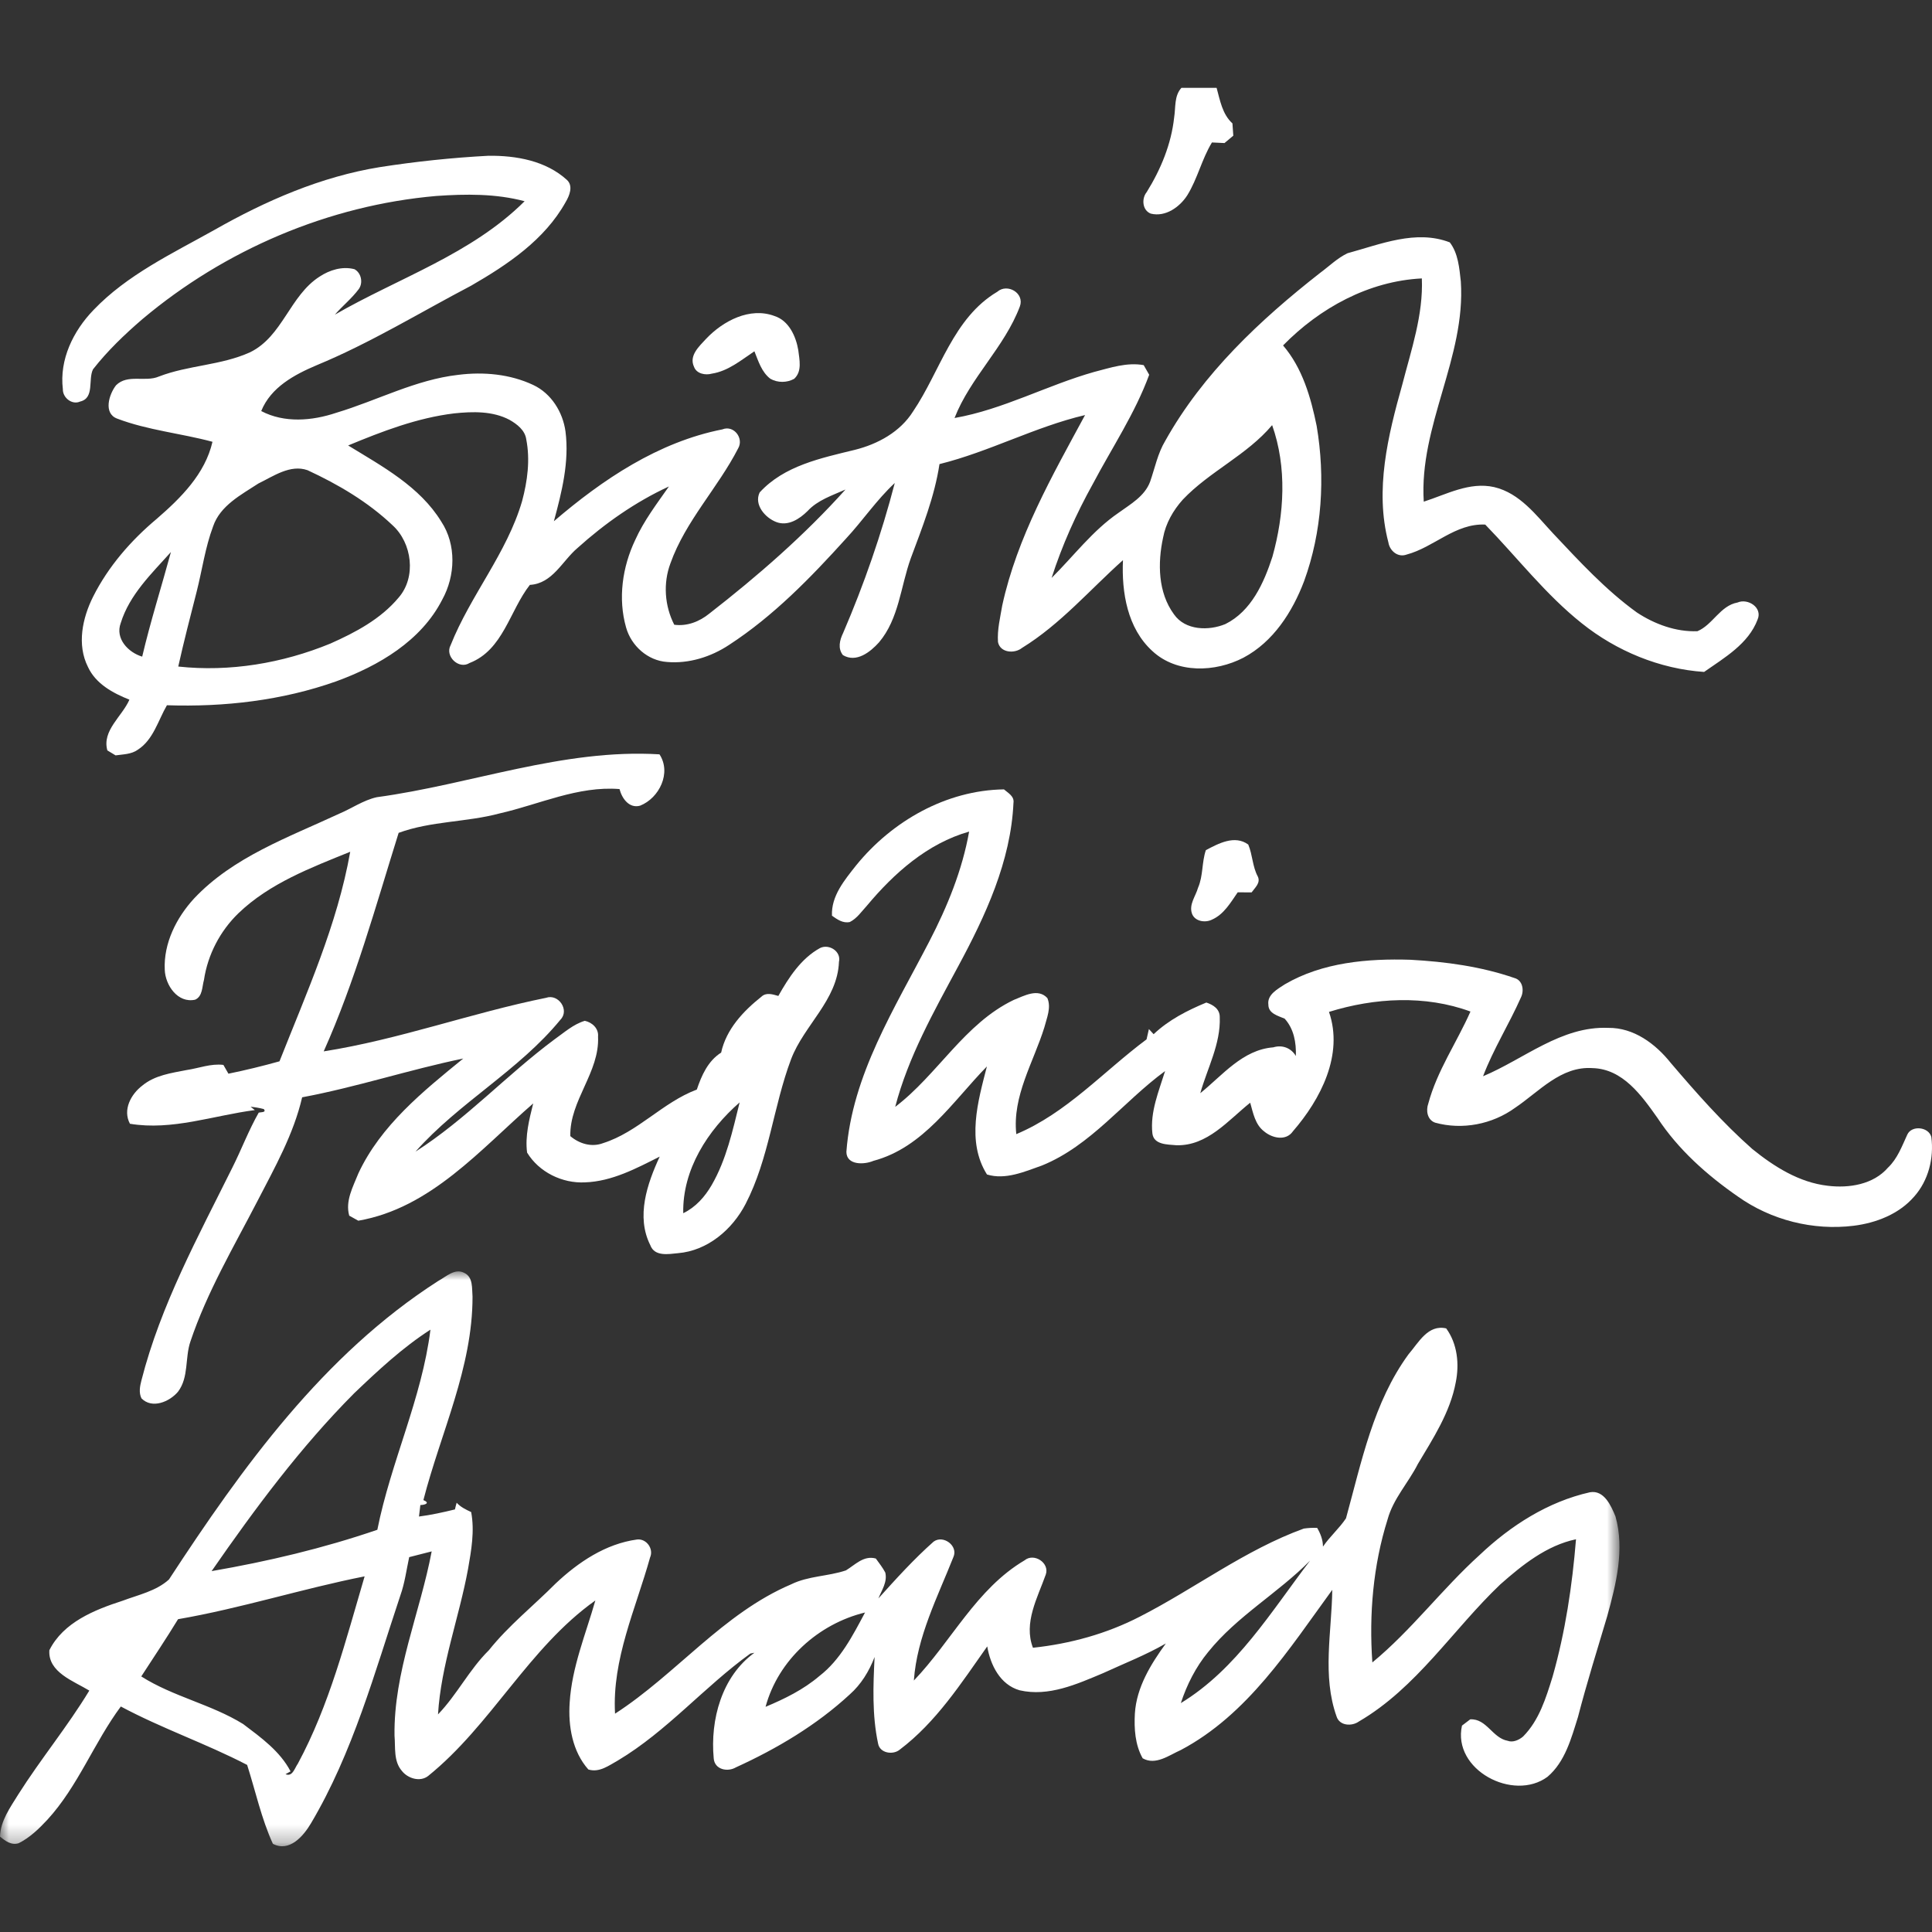
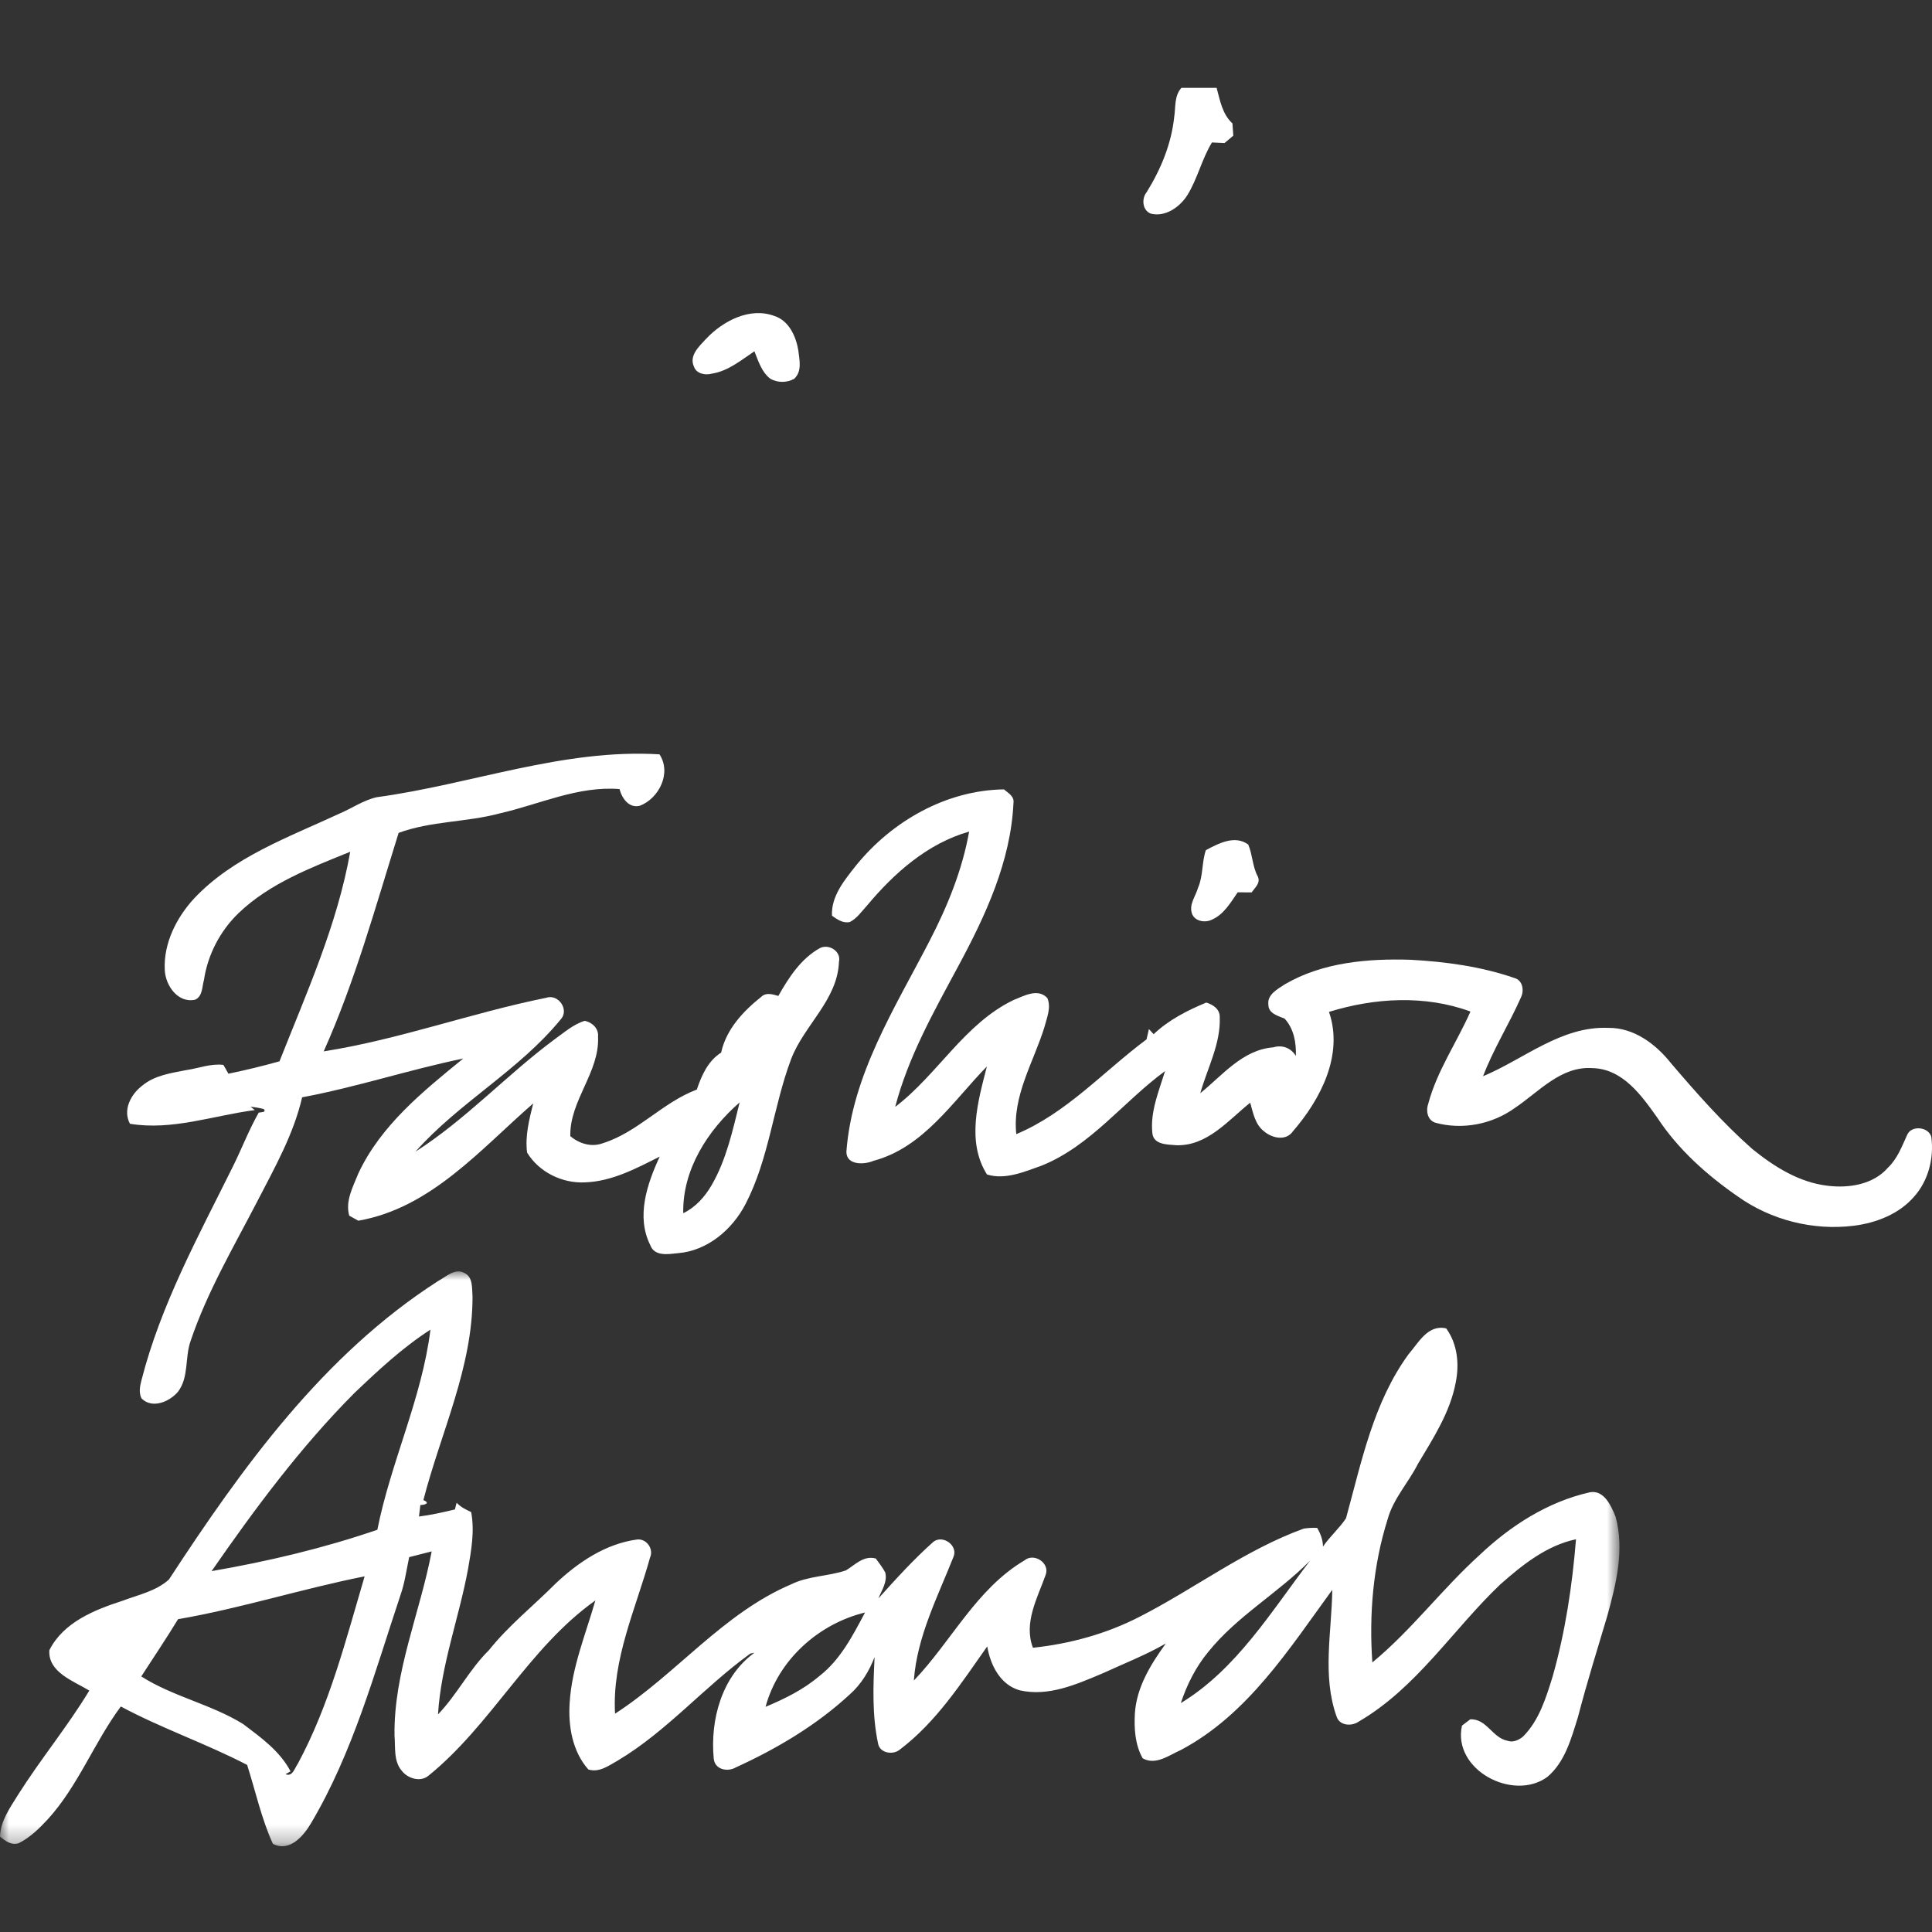
<svg xmlns="http://www.w3.org/2000/svg" xmlns:xlink="http://www.w3.org/1999/xlink" width="110px" height="110px" viewBox="0 0 110 110" version="1.1">
  <rect x="0" y="0" width="110" height="110" fill="#333333" stroke="none" />
  <title>Vivid/Logo/British-Fashion-Awards</title>
  <defs>
    <polygon id="path-1" points="0 0 92.206 0 92.206 32.728 0 32.728" />
  </defs>
  <g id="Vivid/Logo/British-Fashion-Awards" stroke="none" stroke-width="1" fill="none" fill-rule="evenodd">
    <g id="Group-16" transform="translate(0, 5)">
      <path d="M67.267,0 L69.268,0 C69.466,0.717 69.59,1.497 70.17,2.026 C70.186,2.26 70.201,2.493 70.219,2.725 C70.052,2.865 69.886,3.005 69.718,3.145 C69.542,3.136 69.181,3.12 69.003,3.111 C68.424,4.062 68.185,5.169 67.601,6.115 C67.17,6.789 66.358,7.37 65.522,7.163 C65.038,6.979 64.985,6.307 65.288,5.938 C66.09,4.644 66.688,3.207 66.852,1.681 C66.944,1.113 66.846,0.459 67.267,0" id="Fill-1" fill="#FFFFFF" />
-       <path d="M72.447,26.696 C71.964,28.184 71.246,29.795 69.771,30.53 C68.818,30.926 67.484,30.898 66.842,29.978 C65.928,28.735 65.907,27.063 66.221,25.611 C66.372,24.797 66.794,24.058 67.344,23.445 C68.871,21.836 70.993,20.914 72.43,19.205 C73.281,21.602 73.125,24.274 72.447,26.696 M22.348,24.904 C23.466,25.919 23.713,27.856 22.697,29.024 C21.677,30.246 20.239,31.008 18.806,31.644 C16.084,32.763 13.082,33.267 10.149,32.95 C10.467,31.521 10.835,30.106 11.197,28.687 C11.511,27.45 11.683,26.17 12.133,24.97 C12.537,23.784 13.728,23.173 14.711,22.529 C15.568,22.114 16.524,21.426 17.51,21.771 C19.258,22.581 20.945,23.573 22.348,24.904 M8.096,32.386 C7.304,32.151 6.546,31.359 6.873,30.478 C7.37,28.862 8.632,27.657 9.732,26.431 C9.192,28.417 8.567,30.381 8.096,32.386 M98.926,29.305 C97.936,29.486 97.514,30.578 96.644,30.938 C95.423,30.986 94.205,30.537 93.194,29.87 C91.417,28.586 89.928,26.965 88.429,25.374 C87.462,24.336 86.535,23.08 85.075,22.734 C83.669,22.416 82.358,23.148 81.063,23.563 C80.787,19.234 83.463,15.344 83.173,11.022 C83.088,10.265 83.024,9.423 82.545,8.8 C80.617,8.056 78.596,8.909 76.723,9.418 C76.137,9.698 75.669,10.165 75.152,10.545 C71.733,13.221 68.485,16.272 66.346,20.097 C65.915,20.814 65.756,21.641 65.483,22.425 C65.173,23.257 64.361,23.707 63.681,24.2 C62.207,25.21 61.13,26.661 59.874,27.905 C60.471,26.045 61.275,24.258 62.222,22.553 C63.31,20.493 64.626,18.533 65.43,16.337 C65.352,16.2 65.195,15.926 65.117,15.789 C64.161,15.617 63.219,15.939 62.303,16.175 C59.612,16.934 57.117,18.314 54.347,18.8 C55.249,16.491 57.194,14.77 58.067,12.447 C58.347,11.689 57.354,11.111 56.78,11.613 C54.26,13.111 53.537,16.133 51.988,18.423 C51.252,19.595 49.975,20.288 48.663,20.614 C46.746,21.083 44.641,21.515 43.251,23.039 C42.918,23.737 43.565,24.479 44.192,24.72 C44.859,24.982 45.52,24.552 45.979,24.097 C46.556,23.47 47.387,23.209 48.139,22.871 C45.8,25.478 43.147,27.788 40.384,29.937 C39.822,30.393 39.12,30.668 38.389,30.57 C37.84,29.493 37.748,28.209 38.172,27.074 C39.033,24.66 40.872,22.781 42.028,20.527 C42.365,19.948 41.774,19.183 41.126,19.448 C37.484,20.166 34.313,22.297 31.536,24.677 C31.986,23.02 32.419,21.297 32.197,19.567 C32.045,18.461 31.387,17.398 30.356,16.917 C29.039,16.298 27.535,16.161 26.1,16.341 C23.662,16.615 21.471,17.806 19.146,18.502 C17.771,18.963 16.196,19.099 14.873,18.404 C15.421,17.049 16.759,16.332 18.032,15.793 C21.085,14.53 23.906,12.796 26.827,11.264 C28.903,10.066 31.01,8.654 32.204,6.509 C32.421,6.145 32.649,5.596 32.285,5.25 C31.084,4.15 29.382,3.85 27.806,3.869 C25.736,3.979 23.674,4.196 21.627,4.515 C18.279,5.056 15.133,6.428 12.201,8.095 C9.809,9.434 7.247,10.64 5.327,12.647 C4.174,13.838 3.373,15.468 3.579,17.157 C3.565,17.644 4.102,18.07 4.56,17.863 C5.399,17.669 5.004,16.602 5.297,16.026 C6.123,14.972 7.097,14.038 8.111,13.167 C12.806,9.218 18.716,6.69 24.837,6.158 C26.517,6.041 28.229,6.019 29.869,6.457 C26.842,9.473 22.694,10.823 19.065,12.915 C19.504,12.413 20.031,11.992 20.431,11.454 C20.682,11.1 20.571,10.536 20.181,10.327 C19.495,10.147 18.771,10.369 18.195,10.749 C16.5,11.833 16.09,14.153 14.24,15.056 C12.596,15.805 10.727,15.789 9.047,16.438 C8.269,16.774 7.264,16.278 6.606,16.937 C6.207,17.447 5.869,18.536 6.671,18.834 C8.419,19.499 10.299,19.669 12.098,20.154 C11.674,21.987 10.3,23.348 8.928,24.537 C7.457,25.768 6.168,27.25 5.302,28.971 C4.691,30.19 4.367,31.705 5.01,32.977 C5.453,33.937 6.433,34.464 7.368,34.836 C6.955,35.792 5.797,36.59 6.112,37.725 C6.228,37.796 6.464,37.936 6.58,38.008 C7.008,37.945 7.476,37.952 7.845,37.687 C8.734,37.114 8.999,36.023 9.504,35.154 C12.765,35.262 16.07,34.885 19.155,33.788 C21.558,32.909 23.981,31.493 25.181,29.137 C25.929,27.783 25.992,26.011 25.124,24.697 C23.9,22.7 21.764,21.552 19.822,20.363 C21.765,19.558 23.756,18.79 25.86,18.536 C26.914,18.427 28.048,18.395 29.011,18.904 C29.438,19.149 29.893,19.495 29.963,20.017 C30.193,21.185 30.03,22.394 29.726,23.532 C28.862,26.494 26.788,28.89 25.657,31.734 C25.315,32.361 26.122,33.136 26.732,32.75 C28.653,32.007 29.015,29.769 30.168,28.301 C31.464,28.226 32.008,26.939 32.884,26.198 C34.441,24.797 36.179,23.578 38.086,22.697 C37.397,23.682 36.661,24.644 36.165,25.746 C35.434,27.282 35.177,29.081 35.648,30.73 C35.942,31.773 36.88,32.615 37.979,32.69 C39.217,32.797 40.477,32.403 41.508,31.72 C44.037,30.075 46.153,27.894 48.166,25.668 C49.123,24.639 49.91,23.46 50.945,22.5 C50.186,25.418 49.193,28.276 48.002,31.044 C47.809,31.444 47.689,31.917 47.993,32.3 C48.755,32.753 49.55,32.126 50.046,31.574 C51.185,30.23 51.278,28.388 51.855,26.79 C52.506,25.038 53.208,23.285 53.49,21.424 C56.328,20.721 58.93,19.302 61.779,18.632 C59.905,22.096 57.91,25.584 57.064,29.47 C56.948,30.159 56.773,30.851 56.821,31.555 C56.947,32.177 57.77,32.232 58.195,31.886 C60.371,30.546 62.047,28.582 63.937,26.893 C63.855,28.734 64.188,30.773 65.614,32.071 C67.01,33.364 69.193,33.28 70.801,32.444 C72.496,31.543 73.585,29.841 74.249,28.092 C75.273,25.28 75.463,22.191 74.965,19.25 C74.634,17.625 74.154,15.952 73.052,14.668 C75.14,12.535 77.932,11.002 80.954,10.852 C81.04,12.925 80.351,14.914 79.84,16.896 C79.026,19.795 78.264,22.893 79.049,25.882 C79.124,26.363 79.591,26.758 80.086,26.575 C81.645,26.16 82.854,24.788 84.563,24.867 C86.389,26.746 87.999,28.85 90.062,30.489 C92.035,32.068 94.498,33.087 97.025,33.257 C98.179,32.448 99.551,31.661 100.071,30.271 C100.363,29.591 99.516,29.049 98.926,29.305" id="Fill-3" fill="#FFFFFF" />
      <path d="M40.204,14.289 C41.167,13.272 42.697,12.464 44.1,12.994 C44.916,13.257 45.319,14.151 45.451,14.937 C45.515,15.483 45.681,16.147 45.214,16.57 C44.802,16.798 44.271,16.801 43.861,16.565 C43.362,16.186 43.178,15.558 42.953,15 C42.195,15.505 41.46,16.13 40.528,16.274 C40.166,16.377 39.656,16.283 39.515,15.885 C39.213,15.246 39.814,14.713 40.204,14.289" id="Fill-5" fill="#FFFFFF" />
      <path d="M40.522,62.469 C40.136,63.136 39.606,63.737 38.901,64.075 C38.848,61.59 40.3,59.348 42.112,57.766 C41.713,59.371 41.358,61.023 40.522,62.469 M46.688,48.978 C45.604,49.576 44.908,50.656 44.315,51.705 C43.997,51.615 43.626,51.485 43.349,51.75 C42.318,52.569 41.348,53.601 41.059,54.931 C40.311,55.403 39.945,56.228 39.674,57.035 C37.732,57.762 36.324,59.455 34.341,60.084 C33.687,60.334 32.987,60.122 32.471,59.686 C32.427,57.656 34.147,56.054 34.05,54.019 C34.094,53.557 33.717,53.209 33.296,53.121 C32.641,53.317 32.124,53.788 31.576,54.174 C28.849,56.198 26.525,58.738 23.655,60.571 C26.136,57.772 29.534,55.957 31.91,53.056 C32.445,52.506 31.791,51.562 31.089,51.812 C26.832,52.672 22.726,54.186 18.43,54.861 C20.223,50.852 21.389,46.602 22.697,42.419 C24.549,41.741 26.558,41.82 28.449,41.312 C30.709,40.799 32.906,39.738 35.273,39.926 C35.407,40.453 35.821,41.047 36.447,40.871 C37.536,40.437 38.241,39.003 37.548,37.949 C32.052,37.616 26.825,39.661 21.448,40.39 C20.681,40.564 20.024,41.03 19.307,41.332 C16.421,42.675 13.278,43.788 11.049,46.157 C10.045,47.249 9.306,48.709 9.381,50.222 C9.416,51.1 10.124,52.136 11.111,51.918 C11.542,51.727 11.502,51.175 11.613,50.793 C11.828,49.353 12.533,48.002 13.58,46.992 C15.351,45.291 17.704,44.403 19.94,43.496 C19.204,47.654 17.455,51.525 15.913,55.427 C14.952,55.696 13.983,55.932 13.006,56.132 C12.934,56.007 12.789,55.757 12.719,55.631 C12.004,55.543 11.324,55.821 10.629,55.923 C9.756,56.094 8.812,56.219 8.104,56.808 C7.452,57.303 6.976,58.192 7.398,58.982 C9.795,59.383 12.152,58.51 14.509,58.204 L14.267,58.014 C14.522,58.039 14.772,58.081 15.018,58.145 C15.192,58.349 14.843,58.315 14.731,58.348 C14.158,59.352 13.751,60.44 13.232,61.474 C11.282,65.406 9.145,69.308 8.053,73.591 C7.967,73.924 7.895,74.286 8.054,74.616 C8.659,75.235 9.658,74.81 10.136,74.237 C10.759,73.413 10.523,72.314 10.841,71.381 C11.787,68.563 13.307,65.994 14.668,63.364 C15.648,61.466 16.716,59.577 17.203,57.476 C20.298,56.898 23.294,55.904 26.376,55.268 C24.089,57.13 21.679,59.074 20.404,61.808 C20.102,62.568 19.647,63.373 19.884,64.215 C20.014,64.286 20.272,64.43 20.4,64.502 C24.53,63.785 27.356,60.437 30.358,57.825 C30.133,58.735 29.887,59.68 30.011,60.624 C30.69,61.739 32.015,62.386 33.308,62.319 C34.836,62.267 36.224,61.528 37.561,60.852 C36.847,62.397 36.204,64.261 37.025,65.894 C37.265,66.552 38.054,66.406 38.599,66.351 C40.286,66.212 41.695,65.007 42.451,63.547 C43.789,60.964 44.026,58.005 45.041,55.306 C45.774,53.373 47.685,51.942 47.767,49.764 C47.907,49.171 47.202,48.722 46.688,48.978" id="Fill-7" fill="#FFFFFF" />
      <path d="M48.745,44.27 C50.792,41.749 53.871,39.991 57.161,39.944 C57.398,40.149 57.759,40.337 57.703,40.71 C57.551,44.046 56.109,47.138 54.548,50.032 C53.167,52.602 51.711,55.177 50.969,58.021 C53.389,56.181 54.913,53.276 57.718,51.932 C58.31,51.699 59.1,51.246 59.633,51.827 C59.864,52.375 59.597,52.959 59.46,53.498 C58.84,55.49 57.627,57.409 57.864,59.573 C60.732,58.372 62.831,56.001 65.28,54.177 C65.314,54.028 65.381,53.737 65.414,53.591 C65.502,53.688 65.593,53.785 65.683,53.883 C66.54,53.07 67.603,52.528 68.684,52.08 C69.077,52.21 69.454,52.45 69.448,52.915 C69.505,54.432 68.743,55.813 68.339,57.242 C69.608,56.219 70.748,54.767 72.497,54.631 C73.008,54.474 73.51,54.667 73.781,55.124 C73.806,54.36 73.671,53.581 73.143,52.998 C72.777,52.839 72.214,52.708 72.216,52.204 C72.135,51.626 72.749,51.31 73.157,51.04 C75.3,49.79 77.875,49.569 80.306,49.645 C82.307,49.754 84.323,50.027 86.222,50.683 C86.696,50.808 86.79,51.388 86.599,51.783 C85.926,53.305 85.031,54.72 84.439,56.277 C86.779,55.297 88.891,53.413 91.565,53.523 C93.018,53.503 94.261,54.432 95.127,55.52 C96.587,57.231 98.077,58.925 99.766,60.417 C101.012,61.425 102.434,62.325 104.061,62.512 C105.268,62.661 106.658,62.446 107.494,61.48 C108.033,60.969 108.289,60.261 108.593,59.601 C108.841,59.052 109.816,59.156 109.962,59.738 C110.118,60.941 109.796,62.217 108.983,63.13 C108.119,64.127 106.818,64.631 105.535,64.79 C103.236,65.074 100.838,64.469 98.95,63.127 C97.188,61.905 95.549,60.449 94.366,58.646 C93.467,57.378 92.397,55.857 90.673,55.814 C88.871,55.688 87.627,57.159 86.259,58.076 C84.962,59.015 83.257,59.348 81.708,58.919 C81.265,58.762 81.176,58.229 81.321,57.833 C81.823,55.96 82.945,54.351 83.722,52.593 C81.14,51.642 78.261,51.808 75.667,52.613 C76.509,55.052 75.193,57.587 73.617,59.407 C73.224,59.982 72.434,59.806 71.974,59.417 C71.462,59.03 71.347,58.363 71.181,57.784 C69.923,58.79 68.741,60.256 66.976,60.205 C66.478,60.159 65.69,60.186 65.612,59.532 C65.477,58.301 65.979,57.132 66.335,55.982 C63.959,57.721 62.119,60.224 59.326,61.359 C58.342,61.707 57.241,62.194 56.194,61.87 C55.015,59.996 55.68,57.7 56.19,55.719 C54.24,57.714 52.585,60.333 49.729,61.094 C49.208,61.318 48.195,61.355 48.19,60.58 C48.514,56.196 50.947,52.404 52.912,48.597 C53.935,46.625 54.788,44.544 55.178,42.347 C52.809,43.02 50.905,44.714 49.359,46.565 C49.055,46.893 48.794,47.292 48.385,47.496 C47.989,47.582 47.672,47.347 47.369,47.138 C47.317,46.012 48.09,45.102 48.745,44.27" id="Fill-9" fill="#FFFFFF" />
      <path d="M68.657,43.404 C69.38,43.022 70.3,42.525 71.07,43.084 C71.319,43.672 71.307,44.34 71.616,44.91 C71.786,45.272 71.446,45.546 71.262,45.809 C70.997,45.808 70.733,45.805 70.47,45.805 C70.066,46.388 69.682,47.064 69.002,47.361 C68.616,47.556 68.014,47.46 67.862,47.005 C67.69,46.488 68.077,46.024 68.211,45.546 C68.508,44.866 68.42,44.094 68.657,43.404" id="Fill-11" fill="#FFFFFF" />
      <g id="Group-15" transform="translate(0, 67.389)">
        <mask id="mask-2" fill="white">
          <use xlink:href="#path-1" />
        </mask>
        <g id="Clip-14" />
        <path d="M67.231,24.579 C67.577,23.529 68.082,22.525 68.787,21.671 C70.43,19.626 72.762,18.319 74.592,16.465 C72.381,19.357 70.411,22.644 67.231,24.579 M46.651,23.038 C45.748,23.809 44.675,24.336 43.588,24.79 C44.308,22.125 46.596,20.065 49.252,19.42 C48.553,20.729 47.852,22.111 46.651,23.038 M21.484,14.71 C18.413,15.763 15.246,16.512 12.048,17.064 C14.511,13.51 17.104,10.016 20.161,6.941 C21.527,5.638 22.915,4.34 24.508,3.316 C24.018,7.241 22.253,10.847 21.484,14.71 M16.958,28.026 C16.78,28.272 16.655,28.797 16.257,28.625 L16.543,28.466 C15.944,27.315 14.854,26.534 13.843,25.77 C12.017,24.642 9.857,24.212 8.043,23.06 C8.747,21.976 9.466,20.903 10.138,19.801 C13.722,19.183 17.195,18.068 20.76,17.362 C19.692,20.979 18.76,24.685 16.958,28.026 M91.981,13.958 C91.735,13.351 91.33,12.431 90.526,12.574 C88.133,13.11 86.002,14.477 84.239,16.15 C82.103,18.082 80.364,20.429 78.136,22.263 C77.942,19.532 78.179,16.734 79.004,14.118 C79.327,12.937 80.187,12.035 80.728,10.963 C81.601,9.498 82.564,8.026 82.883,6.324 C83.097,5.28 82.98,4.121 82.34,3.244 C81.3,3.005 80.767,4.058 80.199,4.714 C78.194,7.454 77.518,10.854 76.635,14.059 C76.249,14.636 75.714,15.096 75.324,15.669 C75.323,15.284 75.184,14.928 74.994,14.603 C74.737,14.592 74.485,14.605 74.232,14.642 C70.89,15.855 68.042,18.048 64.896,19.656 C63.004,20.632 60.926,21.203 58.811,21.427 C58.267,20.002 59.073,18.582 59.542,17.26 C59.775,16.593 58.868,16.007 58.335,16.45 C55.588,18.071 54.171,21.062 52.031,23.294 C52.21,20.8 53.378,18.547 54.283,16.263 C54.569,15.624 53.708,14.985 53.157,15.384 C52.032,16.381 51.018,17.502 50.012,18.619 C50.203,18.148 50.535,17.678 50.404,17.144 C50.253,16.858 50.052,16.605 49.866,16.347 C49.173,16.156 48.697,16.699 48.163,17.023 C47.144,17.366 46.022,17.334 45.043,17.817 C41.159,19.473 38.507,22.927 35.018,25.181 C34.841,22.08 36.199,19.207 37.013,16.285 C37.232,15.798 36.807,15.202 36.271,15.264 C34.482,15.507 32.924,16.555 31.637,17.768 C30.373,19.04 28.956,20.162 27.833,21.57 C26.717,22.669 26.022,24.099 24.938,25.222 C25.111,22.393 26.14,19.712 26.649,16.939 C26.835,15.873 27.03,14.781 26.826,13.701 C26.527,13.563 26.224,13.416 26,13.17 C25.963,13.295 25.932,13.423 25.903,13.551 C25.227,13.716 24.544,13.868 23.855,13.956 C23.872,13.793 23.911,13.464 23.933,13.302 C24.196,13.298 24.513,13.188 24.106,13.02 C25.094,9.178 26.91,5.48 26.904,1.438 C26.864,0.976 26.947,0.327 26.44,0.088 C25.904,-0.205 25.395,0.305 24.947,0.546 C18.419,4.732 13.797,11.148 9.62,17.54 C8.894,18.201 7.874,18.414 6.974,18.753 C5.38,19.268 3.609,19.977 2.811,21.565 C2.722,22.827 4.195,23.322 5.085,23.866 C3.846,25.913 2.314,27.765 1.035,29.787 C0.58,30.526 0.028,31.277 0,32.178 C0.294,32.424 0.651,32.692 1.062,32.556 C1.703,32.238 2.225,31.727 2.706,31.209 C4.448,29.304 5.352,26.83 6.879,24.772 C9.211,26.022 11.724,26.879 14.071,28.098 C14.55,29.597 14.881,31.151 15.537,32.59 C16.477,33.085 17.278,32.151 17.709,31.417 C20.093,27.396 21.327,22.849 22.795,18.448 C23.046,17.743 23.141,16.998 23.297,16.268 C23.725,16.163 24.151,16.051 24.578,15.941 C23.916,19.444 22.412,22.806 22.462,26.424 C22.522,27.1 22.397,27.881 22.88,28.437 C23.214,28.866 23.911,29.09 24.376,28.728 C27.98,25.819 30.097,21.434 33.897,18.735 C33.35,20.655 32.559,22.531 32.435,24.548 C32.343,25.878 32.588,27.332 33.497,28.357 C34.12,28.554 34.67,28.129 35.18,27.846 C37.974,26.178 40.097,23.651 42.722,21.758 C42.798,21.74 42.876,21.726 42.954,21.712 C41.093,23.057 40.43,25.529 40.636,27.725 C40.685,28.366 41.424,28.519 41.904,28.235 C44.24,27.17 46.486,25.836 48.379,24.087 C49.031,23.512 49.486,22.761 49.796,21.954 C49.713,23.594 49.65,25.262 49.994,26.879 C50.089,27.434 50.847,27.547 51.228,27.228 C53.303,25.663 54.728,23.445 56.209,21.35 C56.389,22.407 56.942,23.531 58.052,23.849 C59.704,24.23 61.315,23.498 62.806,22.873 C64.001,22.322 65.236,21.843 66.377,21.184 C65.521,22.365 64.71,23.675 64.615,25.169 C64.567,26.032 64.626,26.954 65.059,27.721 C65.798,28.142 66.565,27.543 67.231,27.25 C71.028,25.24 73.394,21.505 75.854,18.13 C75.823,20.53 75.268,23.023 76.102,25.349 C76.274,25.876 76.967,25.913 77.369,25.626 C80.656,23.709 82.717,20.395 85.42,17.821 C86.674,16.714 88.054,15.604 89.731,15.25 C89.517,17.889 89.123,20.521 88.398,23.073 C88.022,24.279 87.636,25.558 86.719,26.48 C86.49,26.677 86.137,26.839 85.838,26.724 C84.969,26.564 84.644,25.451 83.708,25.504 C83.59,25.591 83.357,25.773 83.239,25.86 C82.681,28.379 86.166,30.211 88.108,28.775 C89.113,27.92 89.464,26.577 89.844,25.367 C90.345,23.437 90.941,21.53 91.511,19.62 C92.016,17.799 92.505,15.829 91.981,13.958" id="Fill-13" fill="#FFFFFF" mask="url(#mask-2)" />
      </g>
    </g>
  </g>
</svg>